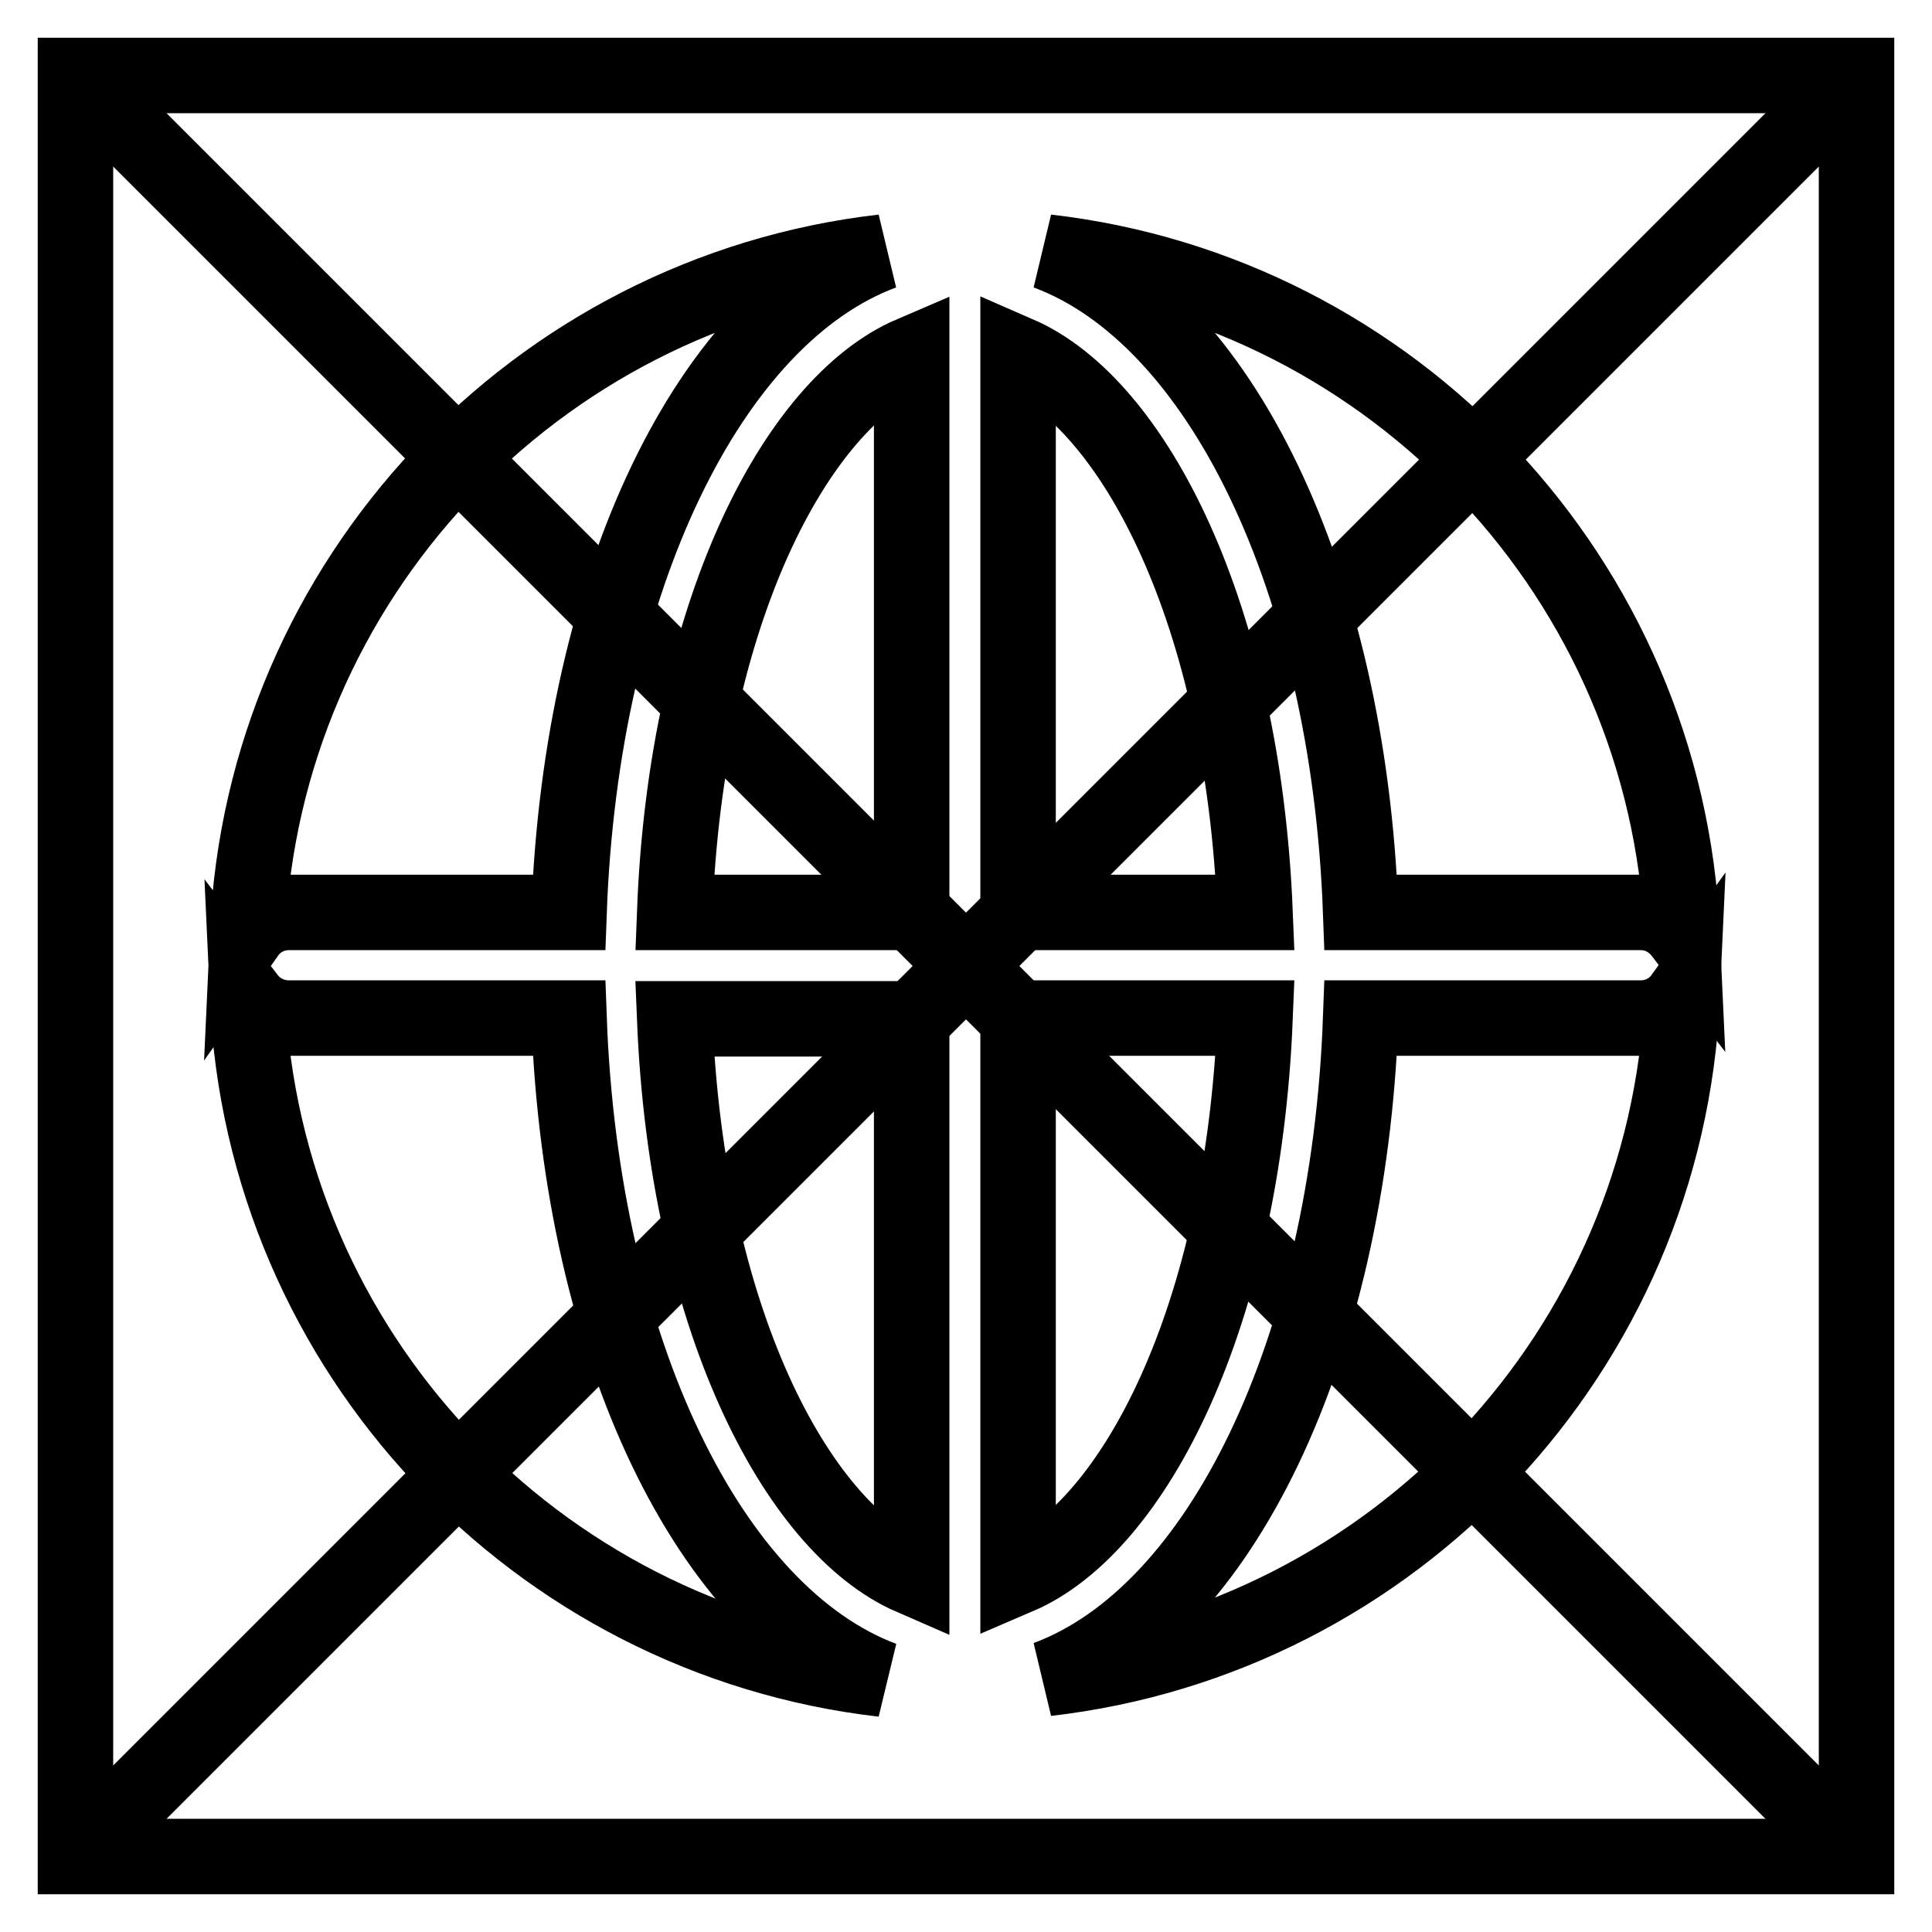
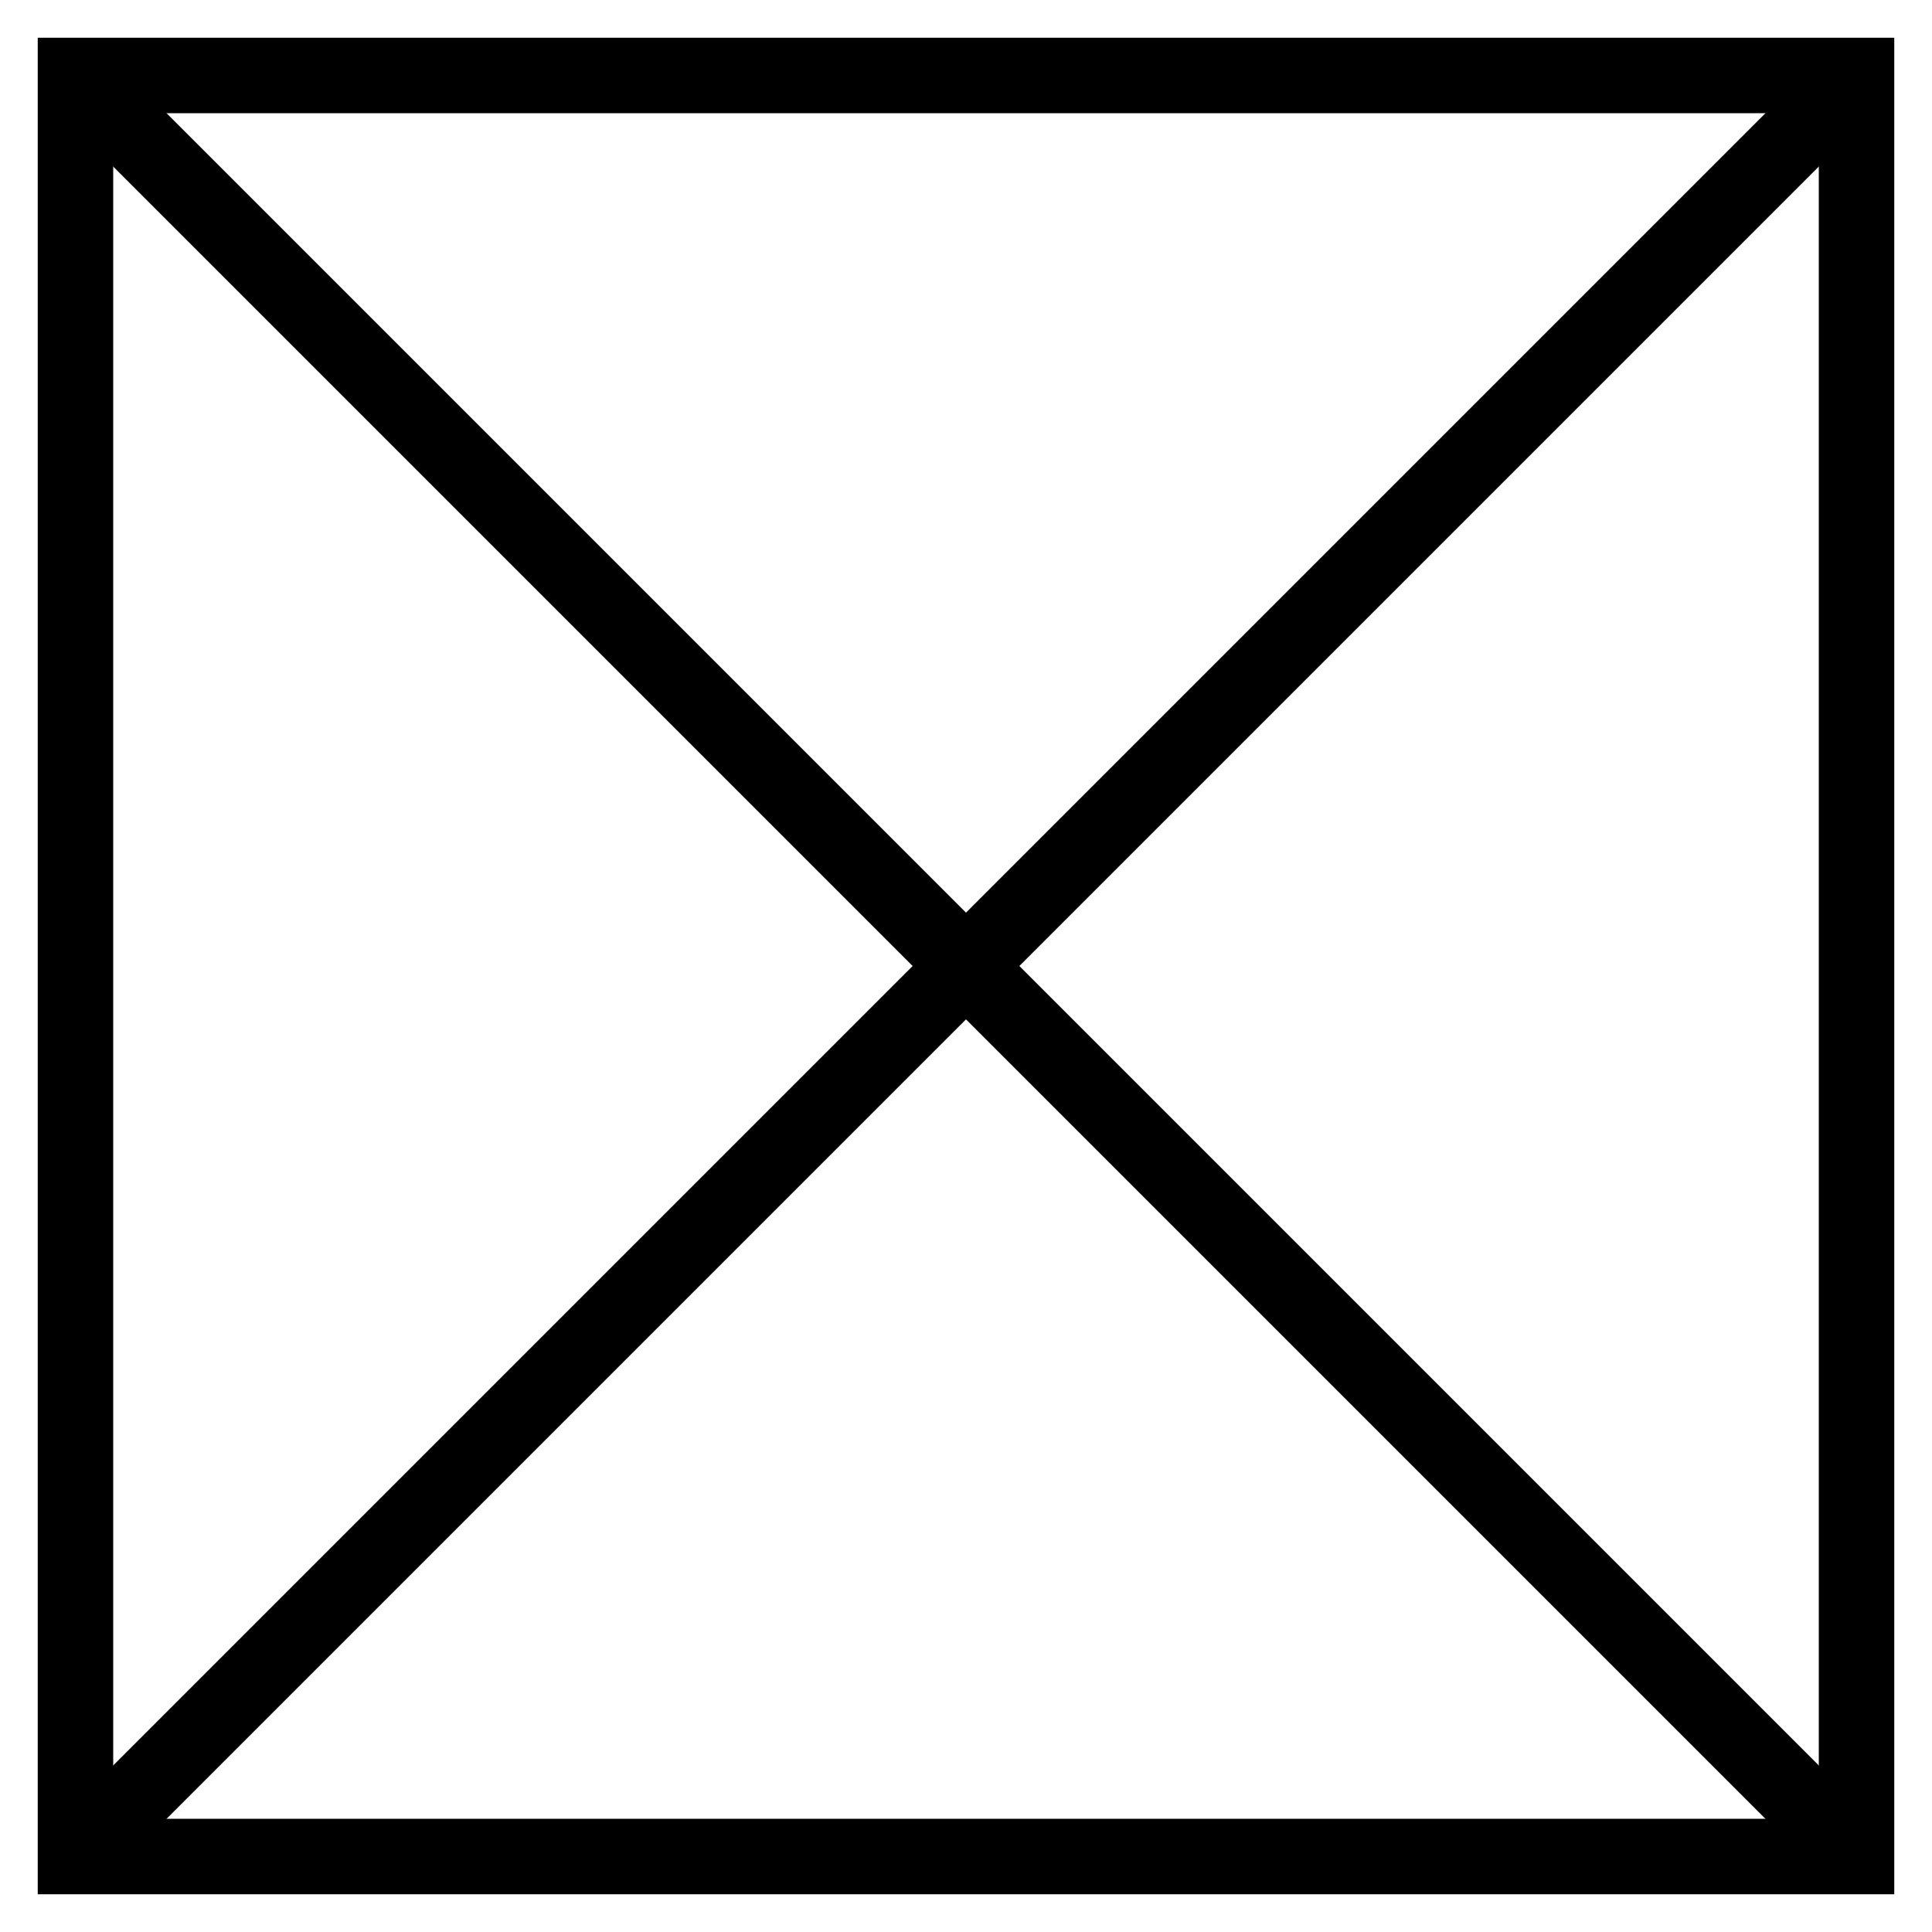
<svg xmlns="http://www.w3.org/2000/svg" version="1.1" x="0px" y="0px" viewBox="0 0 256 256" enable-background="new 0 0 256 256" xml:space="preserve">
  <g>
    <path stroke-width="10" fill-opacity="0" stroke="#000000" d="M10,10h236v236H10V10z" />
    <path stroke-width="10" fill-opacity="0" stroke="#000000" d="M10,10l236,236 M10,246L246,10" />
-     <path stroke-width="10" fill-opacity="0" stroke="#000000" d="M166.3,134.9h-31.4v74C150.3,202.3,164.7,174.4,166.3,134.9z M120.8,209v-74H89.4 C91,174.4,105.4,202.3,120.8,209z M180.3,120.9h37.1c2.3,0,4.2,1.1,5.5,2.8c-2.1-46.9-38.2-85-84.2-90.3 C161.6,41.9,178.7,76.9,180.3,120.9z M120.8,46.9c-15.4,6.6-29.9,34.5-31.4,74h31.4V46.9z" />
-     <path stroke-width="10" fill-opacity="0" stroke="#000000" d="M217.4,134.9h-37.1c-1.6,44-18.7,79-41.6,87.5c46-5.3,82.1-43.4,84.2-90.3 C221.6,133.9,219.6,134.9,217.4,134.9L217.4,134.9z M75.4,134.9H38.3c-2.2,0-4.2-1-5.5-2.7c2.1,46.9,38.2,85,84.2,90.3 C94.1,213.9,77,178.9,75.4,134.9z M134.9,46.9v74h31.4C164.7,81.4,150.3,53.6,134.9,46.9z M38.3,120.9h37.1 c1.6-44,18.7-79,41.6-87.5c-46,5.3-82.1,43.4-84.2,90.3C34,122,36,120.9,38.3,120.9z" />
  </g>
</svg>